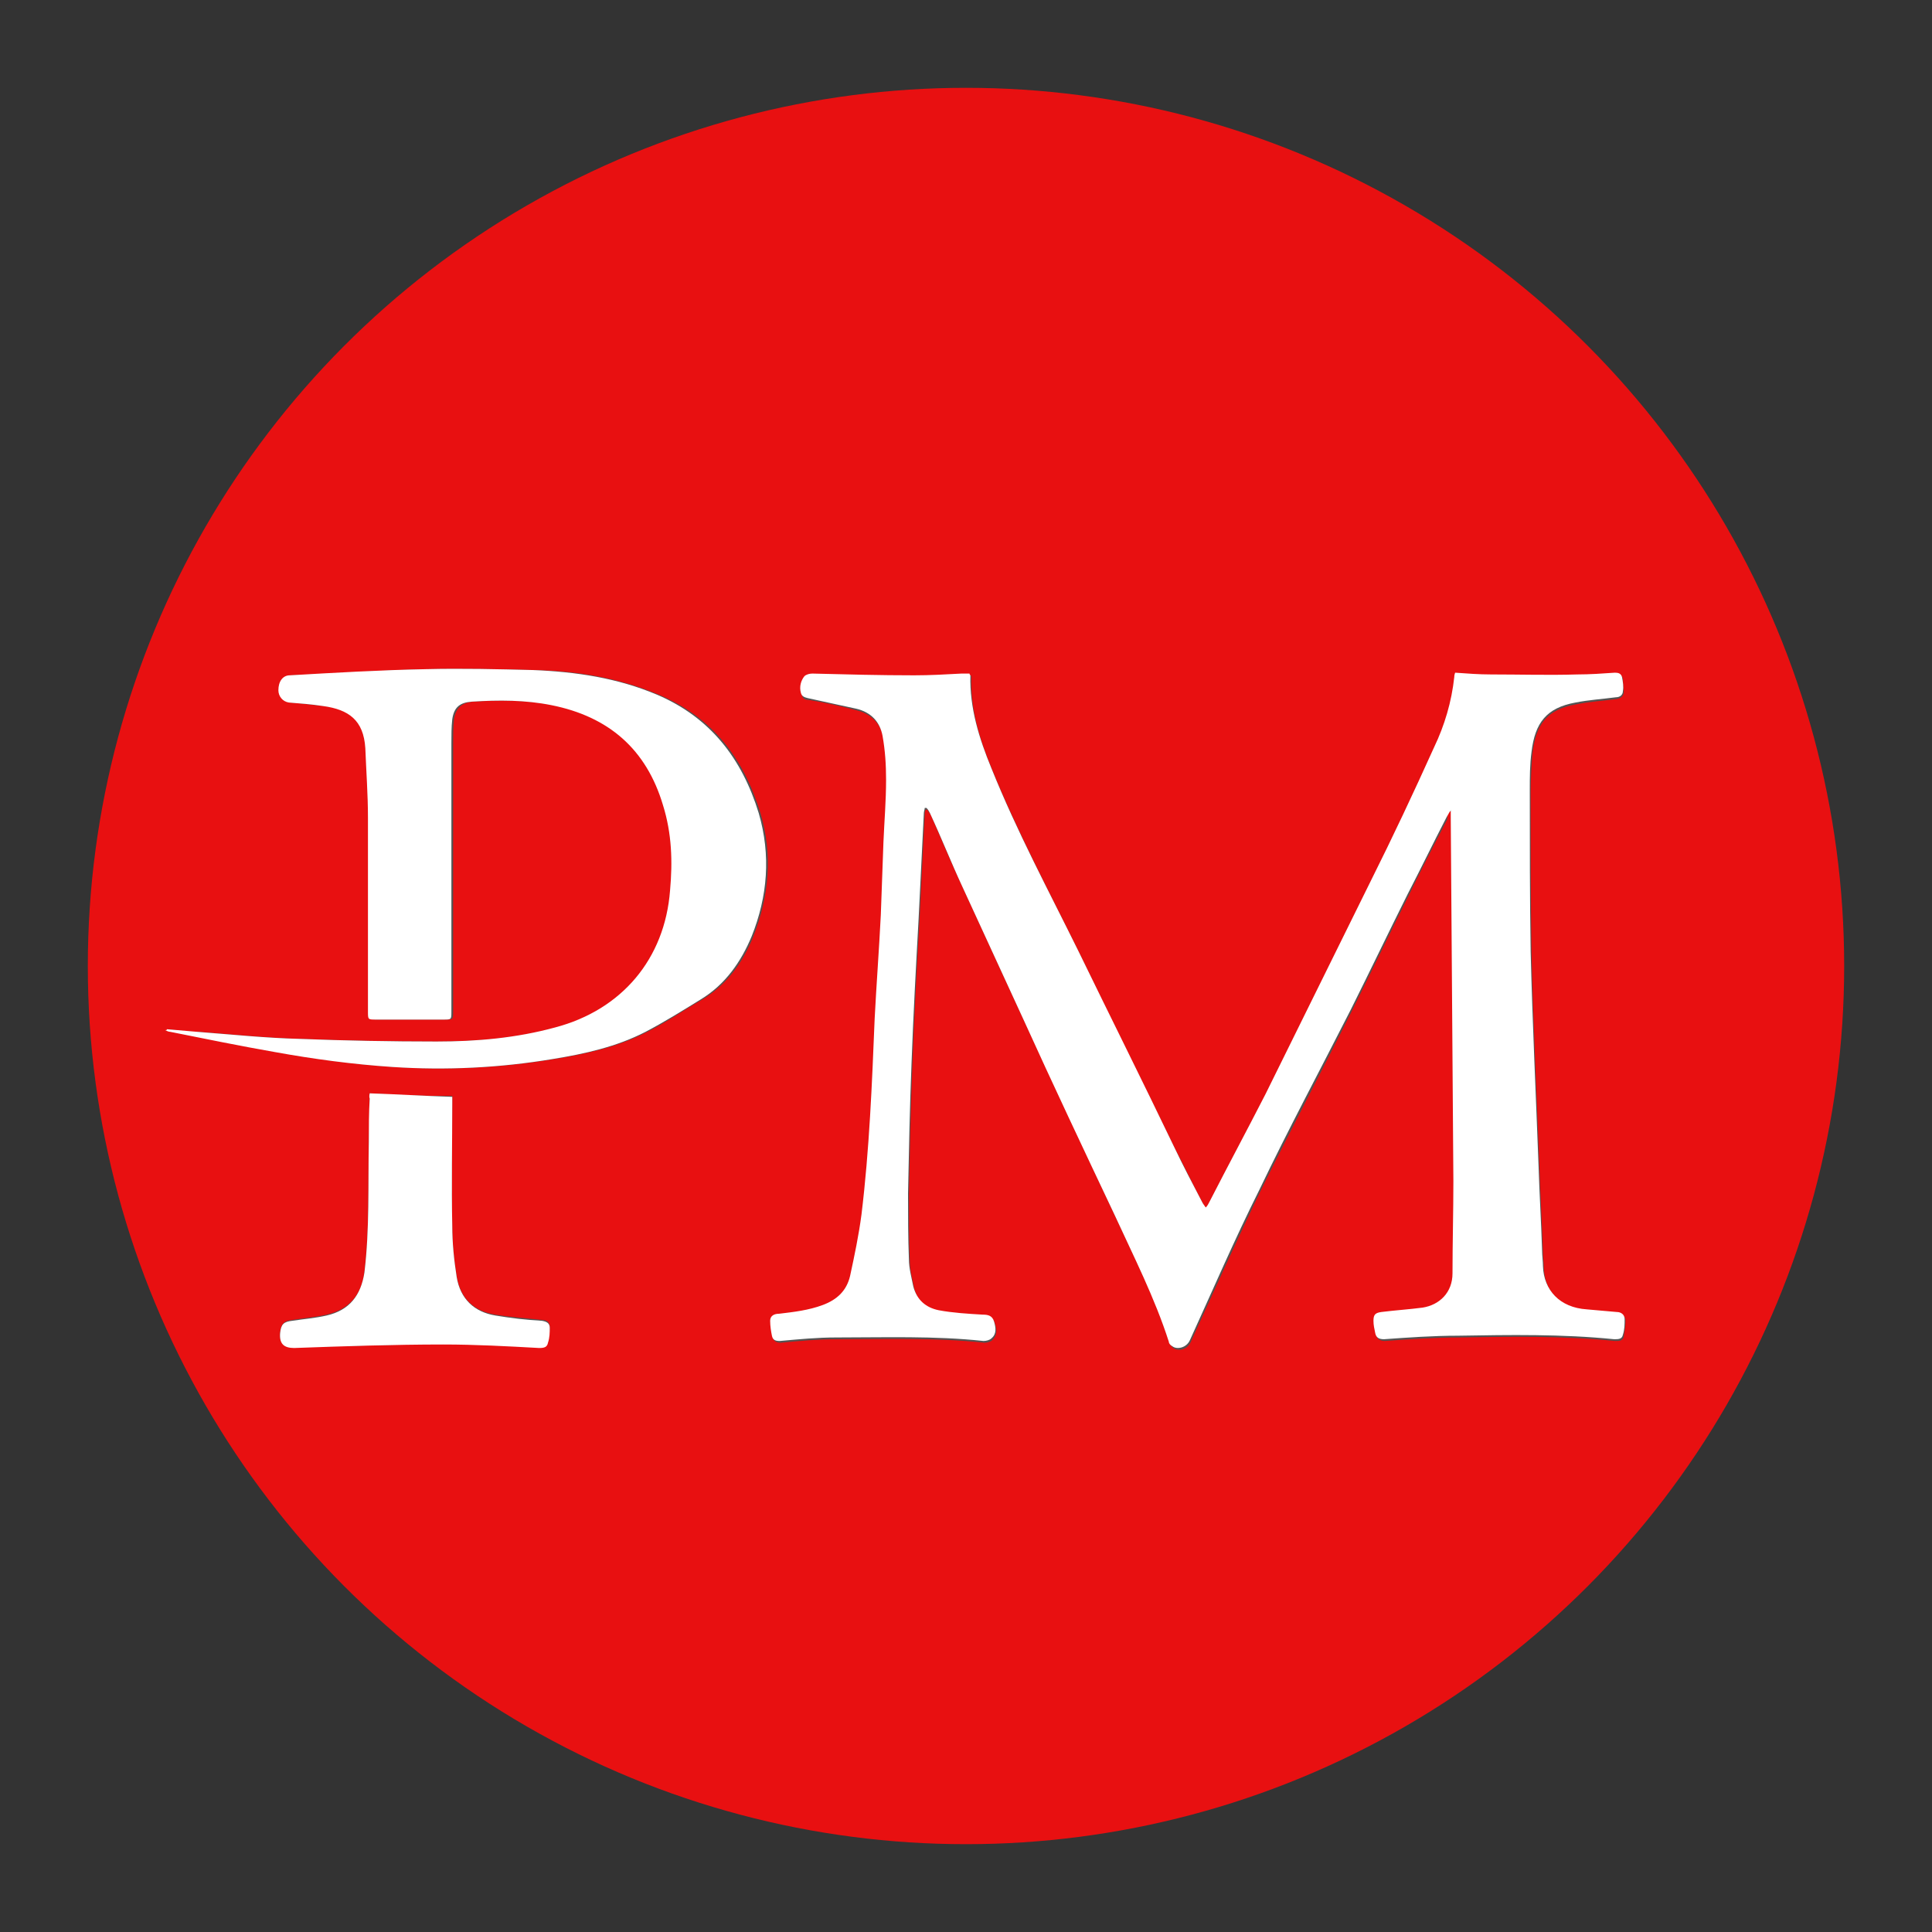
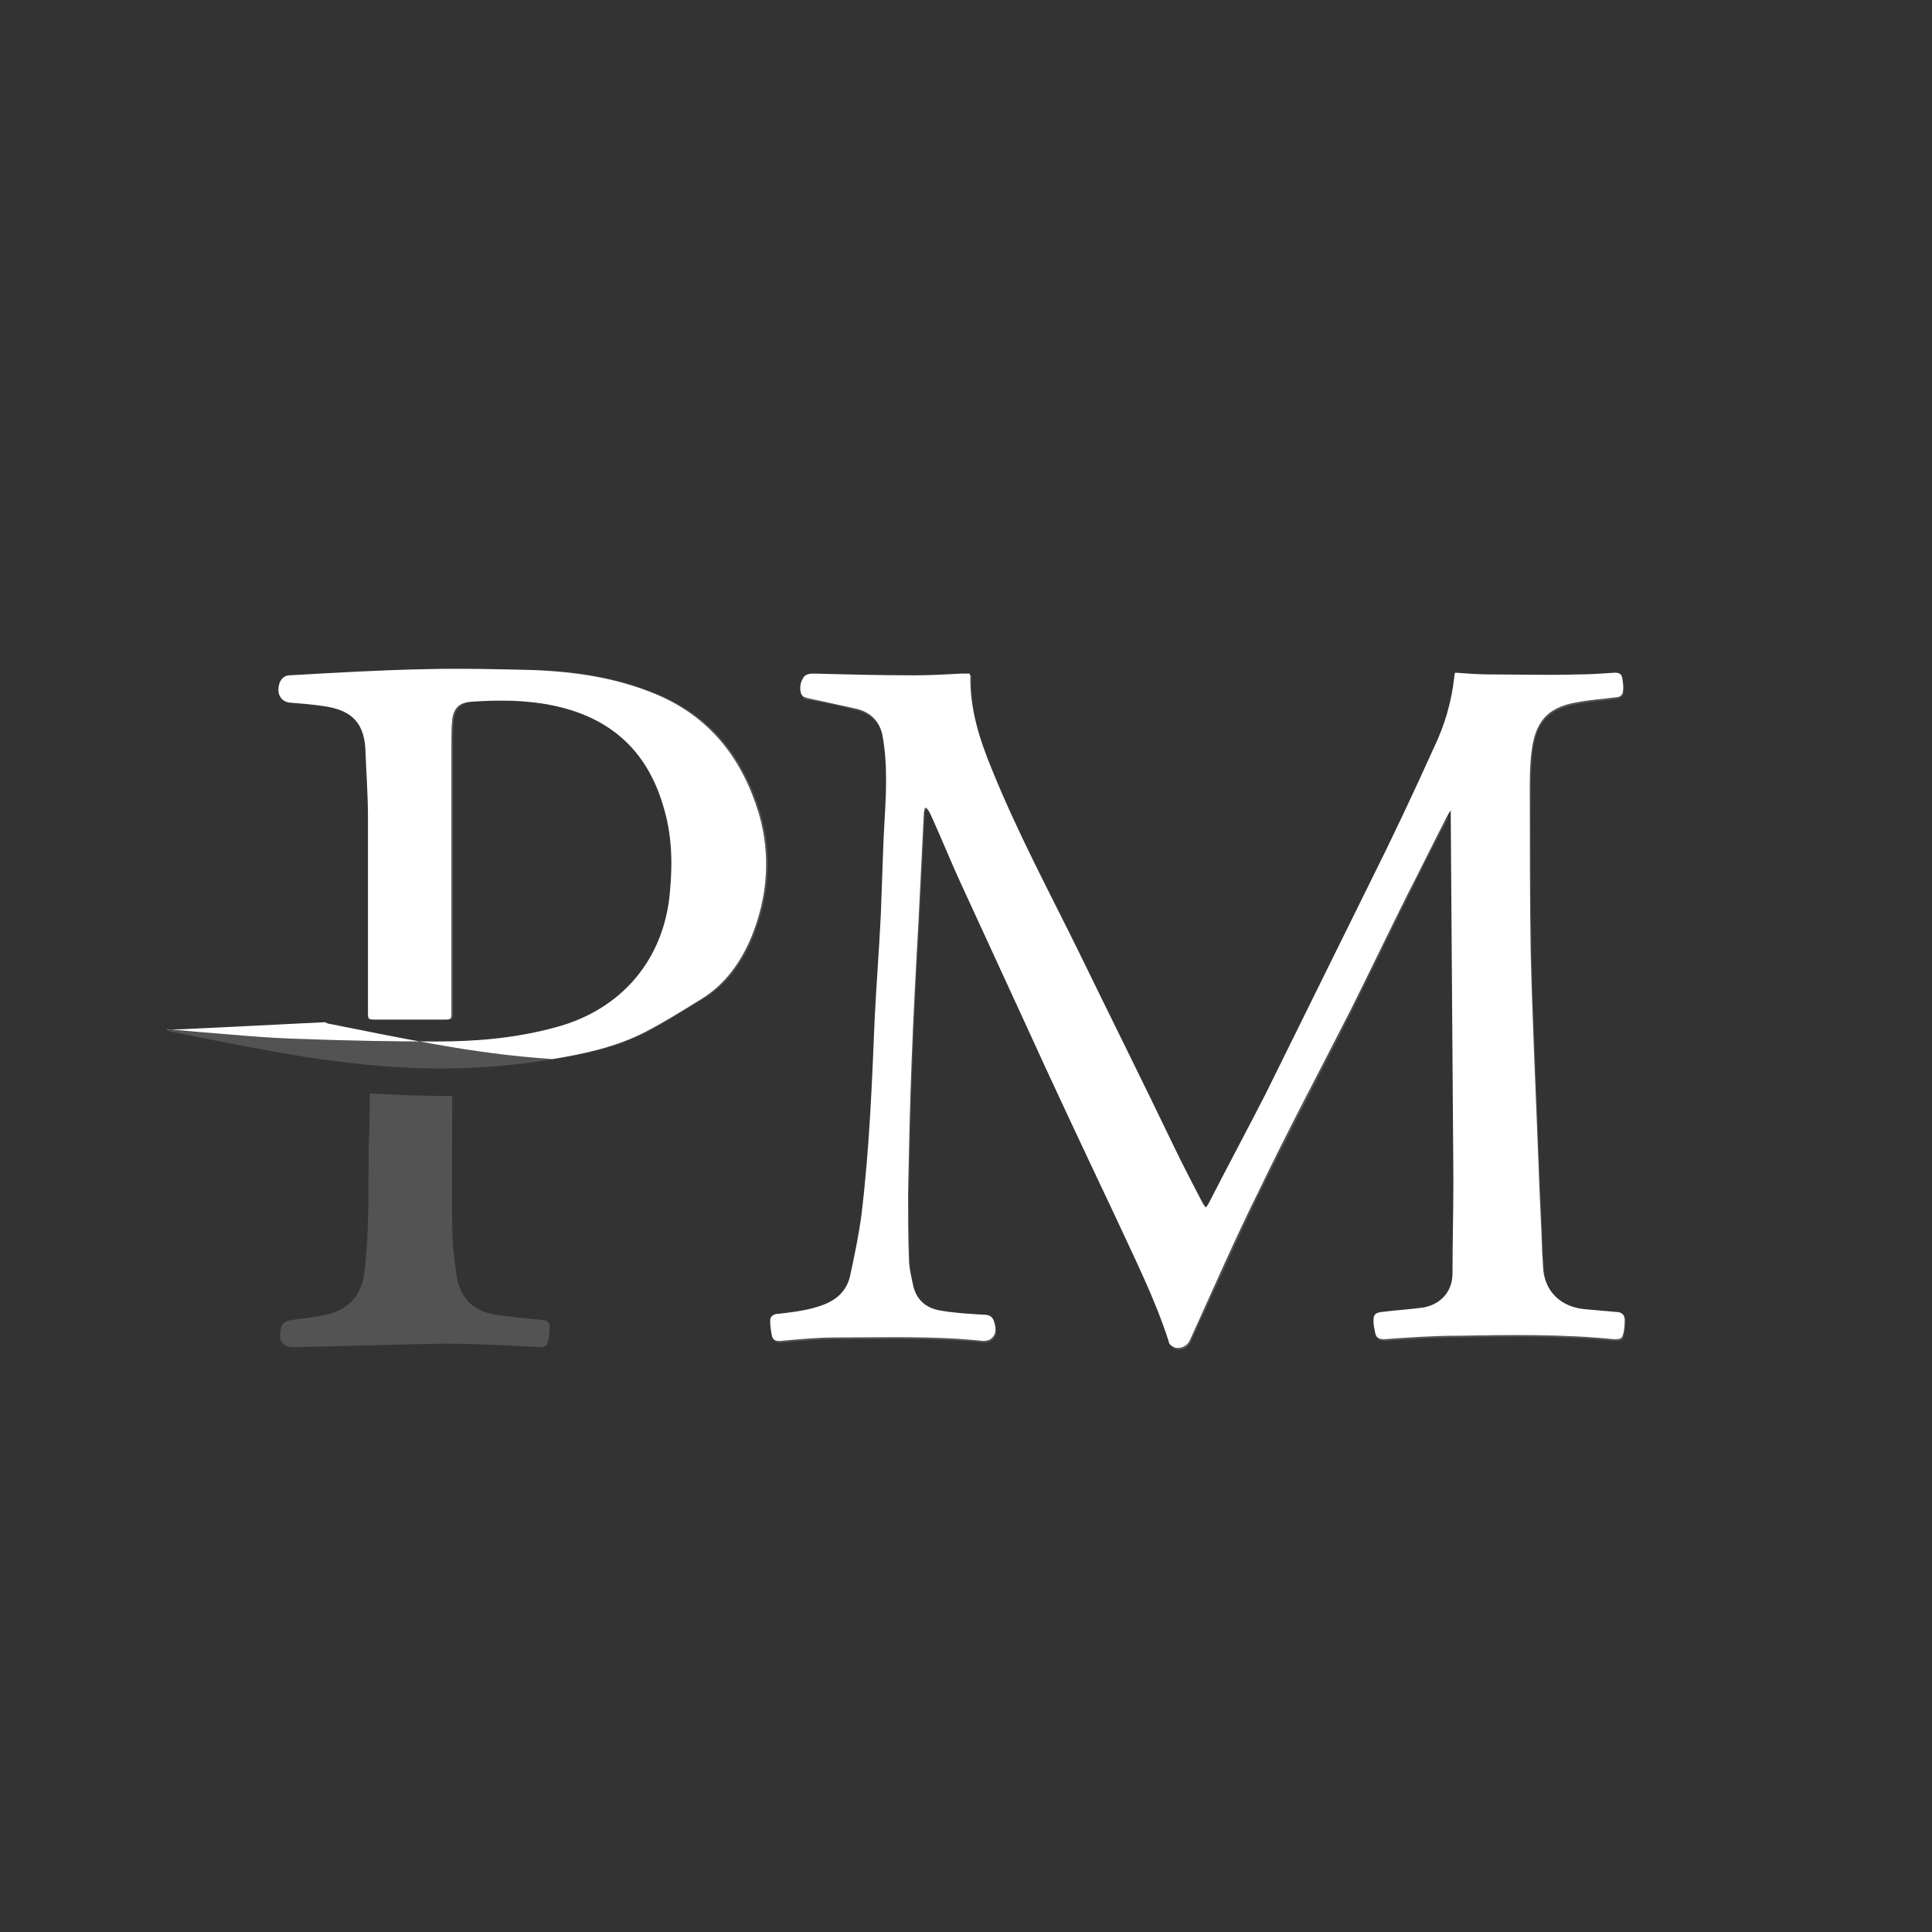
<svg xmlns="http://www.w3.org/2000/svg" version="1.1" id="Layer_1" x="0px" y="0px" viewBox="0 0 220 220" style="enable-background:new 0 0 220 220;" xml:space="preserve">
  <rect x="0" y="0" width="220" height="220" fill="#333333" stroke="none" />
  <style type="text/css">
	.st0{fill:#E81011;}
	.st1{fill:#535353;}
	.st2{fill:#FFFFFF;}
</style>
-   <circle class="st0" cx="110" cy="110" r="100" />
  <g>
    <path class="st1" d="M165.1,92.4c0.1,0,0.1,0,0.2,0c0,0.3,0,0.5,0,0.8c0.1,13.8,0.2,27.7,0.3,41.5c0,3.5-0.1,7-0.1,10.5   c0,2.1-1.6,3.5-3.4,3.9c-1.6,0.3-3.1,0.4-4.7,0.5c-0.7,0.1-1,0.3-0.9,1c0,0.5,0.1,1,0.2,1.4c0.1,0.5,0.5,0.7,1,0.7   c2.8-0.2,5.6-0.4,8.4-0.4c5.9-0.1,11.9-0.2,17.8,0.4c0.5,0,0.9,0,1-0.5c0.1-0.6,0.2-1.2,0.2-1.8c0-0.5-0.3-0.7-0.9-0.8   c-1.1-0.1-2.3-0.2-3.4-0.3c-3.1-0.3-4.9-2.2-5-4.9c0-0.6-0.1-1.2-0.1-1.8c-0.1-3.2-0.3-6.4-0.4-9.6c-0.3-8.1-0.7-16.3-0.9-24.4   c-0.1-6.1-0.1-12.3-0.1-18.4c0-1.5,0.1-3,0.2-4.4c0.4-3.3,1.6-5,5-5.6c1.5-0.3,3.1-0.4,4.6-0.6c0.5-0.1,0.7-0.3,0.8-0.7   c0-0.5-0.1-1.1-0.1-1.6c-0.1-0.4-0.3-0.5-0.8-0.5c-1.4,0.1-2.9,0.2-4.3,0.2c-3.3,0-6.6,0-9.8,0c-1.4,0-2.7-0.1-4.1-0.2   c0,0.2-0.1,0.3-0.1,0.5c-0.3,2.8-1.1,5.5-2.3,8c-2.3,5.1-4.7,10.1-7.2,15.2c-4,8.1-7.9,16.2-12,24.3c-2.1,4.1-4.3,8.2-6.4,12.3   c-0.1,0.2-0.3,0.4-0.4,0.6c-0.2-0.3-0.3-0.4-0.4-0.6c-1.1-2.1-2.1-4.2-3.2-6.3c-3.6-7.4-7.3-14.8-10.9-22.3   c-3.4-6.9-7-13.7-9.9-20.8c-1.4-3.4-2.5-6.8-2.4-10.6c0-0.1,0-0.2-0.1-0.2c-0.3,0-0.6,0-0.9,0c-1.8,0.1-3.6,0.2-5.4,0.2   c-3.9,0-7.7-0.2-11.6-0.2c-0.3,0-0.8,0.1-0.9,0.3c-0.4,0.5-0.6,1.2-0.4,1.9c0.1,0.4,0.3,0.6,0.8,0.6c1.8,0.3,3.7,0.7,5.5,1.2   c1.6,0.4,2.7,1.5,3,3.1s0.4,3.3,0.4,5c0,2.4-0.2,4.7-0.3,7.1c-0.1,2.8-0.2,5.5-0.3,8.3c-0.2,3.9-0.5,7.8-0.7,11.8   c-0.3,7.5-0.6,14.9-1.5,22.3c-0.3,2.4-0.8,4.7-1.3,7c-0.4,1.6-1.5,2.7-3.1,3.3s-3.3,0.8-5,1c-0.5,0.1-1,0.3-1,0.8s0.1,1.1,0.2,1.7   c0.1,0.4,0.4,0.6,0.9,0.6c2.1-0.2,4.2-0.4,6.4-0.4c5.6,0,11.2-0.2,16.8,0.4c0.3,0,0.7-0.1,0.9-0.3c0.6-0.6,0.5-1.2,0.3-1.9   s-0.7-0.7-1.3-0.8c-1.7-0.1-3.3-0.3-5-0.5c-1.5-0.2-2.5-1.2-2.9-2.7c-0.2-1-0.5-2-0.5-3.1c-0.1-2.5-0.1-5-0.1-7.5   c0.1-5,0.2-9.9,0.4-14.9c0.2-5.4,0.5-10.9,0.8-16.3c0.2-4,0.4-8.1,0.6-12.1c0-0.2,0-0.4,0.1-0.6c0.1,0,0.1,0,0.2,0   c0.1,0.2,0.3,0.4,0.4,0.6c1.2,2.8,2.4,5.6,3.7,8.4c2.3,5,4.6,10,6.9,15c3.5,7.4,6.9,14.9,10.4,22.3c2.2,4.7,4.6,9.4,6.2,14.5   c0.1,0.2,0.3,0.4,0.4,0.5c0.6,0.4,1.6,0.2,2-0.7c2.6-5.7,5.2-11.5,7.9-17.1c3.4-6.9,7-13.7,10.4-20.5c2.2-4.4,4.3-8.8,6.5-13.2   c1.4-2.9,2.9-5.8,4.4-8.7C164.8,92.8,164.9,92.6,165.1,92.4z M19,117.2L19,117.2c0.2,0.2,0.4,0.2,0.6,0.3c4,0.8,7.9,1.6,11.9,2.3   c4.4,0.8,8.9,1.4,13.4,1.7c6.1,0.4,12.1,0.1,18.2-0.9c3.7-0.6,7.3-1.4,10.6-3.1c2.2-1.1,4.2-2.5,6.3-3.7c2.8-1.7,4.6-4.2,5.8-7.2   c1.8-4.6,2.2-9.3,0.8-14c-1.9-6.2-5.4-10.9-11.6-13.5c-4.5-1.9-9.3-2.7-14.1-2.8c-4.1-0.1-8.2-0.2-12.2-0.1   c-5.2,0.1-10.3,0.5-15.5,0.7c-0.8,0-1.3,0.7-1.3,1.7c0,0.8,0.5,1.3,1.2,1.4c1.3,0.1,2.6,0.3,3.9,0.4c2.9,0.4,4.6,1.6,4.8,4.8   c0.2,2.6,0.3,5.3,0.3,7.9c0,7.4,0,14.7,0,22.1c0,0.8,0,0.9,0.9,0.9c2.6,0,5.2,0,7.7,0c0.9,0,0.9,0,0.9-0.9c0-4.5,0-9,0-13.5   c0-5.7,0-11.4,0-17.1c0-0.9,0-1.8,0.1-2.7c0.2-1.3,0.9-1.9,2.2-2c3-0.2,6.1-0.2,9.1,0.4c6.5,1.3,10.8,4.9,12.7,11.4   c0.9,3.2,1,6.4,0.8,9.7C75.8,109.2,71,115,63.4,117c-4.4,1.2-9,1.6-13.5,1.6c-5.2,0-10.4-0.1-15.6-0.3c-3.9-0.1-7.7-0.5-11.6-0.8   C21.3,117.5,20.1,117.3,19,117.2z M42.1,124.5c0,0.1,0,0.3,0,0.5c0,1.6,0,3.3-0.1,4.9c-0.1,5,0.1,10-0.5,14.9   c-0.3,2.6-1.7,4.3-4.3,4.9c-1.3,0.3-2.6,0.4-3.9,0.6c-1,0.1-1.3,0.5-1.4,1.4c-0.1,1.2,0.4,1.7,1.6,1.7c5.7-0.1,11.4-0.3,17-0.4   c3.6,0,7.3,0.2,10.9,0.4c0.5,0,0.9-0.1,1-0.6s0.2-1.1,0.2-1.7c0-0.5-0.3-0.8-0.9-0.8c-1.8-0.2-3.5-0.3-5.3-0.6   c-2.5-0.4-4-1.9-4.4-4.4c-0.3-1.9-0.5-3.8-0.5-5.8c-0.1-4.7,0-9.3,0-14c0-0.3,0-0.5,0-0.7C48.3,124.8,45.2,124.7,42.1,124.5z" />
    <path class="st2" d="M165.1,92.4c-0.1,0.2-0.3,0.5-0.4,0.7c-1.5,2.9-2.9,5.8-4.4,8.7c-2.2,4.4-4.3,8.8-6.5,13.2   c-3.5,6.9-7.1,13.6-10.4,20.5c-2.8,5.6-5.3,11.4-7.9,17.1c-0.4,0.9-1.5,1.1-2,0.7c-0.2-0.1-0.4-0.3-0.4-0.5c-1.6-5-4-9.7-6.2-14.5   c-3.5-7.4-7-14.8-10.4-22.3c-2.3-5-4.6-10-6.9-15c-1.3-2.8-2.4-5.6-3.7-8.4c-0.1-0.2-0.2-0.4-0.4-0.6c-0.1,0-0.1,0-0.2,0   c0,0.2-0.1,0.4-0.1,0.6c-0.2,4-0.4,8.1-0.6,12.1c-0.3,5.4-0.6,10.9-0.8,16.3c-0.2,5-0.3,9.9-0.4,14.9c0,2.5,0,5,0.1,7.5   c0,1,0.3,2.1,0.5,3.1c0.4,1.5,1.4,2.4,2.9,2.7c1.6,0.3,3.3,0.4,5,0.5c0.6,0,1.1,0.1,1.3,0.8c0.2,0.7,0.3,1.4-0.3,1.9   c-0.2,0.2-0.6,0.3-0.9,0.3c-5.6-0.6-11.2-0.4-16.8-0.4c-2.1,0-4.2,0.2-6.4,0.4c-0.5,0-0.8-0.1-0.9-0.6s-0.2-1.1-0.2-1.7   c0-0.6,0.5-0.8,1-0.8c1.7-0.2,3.4-0.4,5-1s2.7-1.6,3.1-3.3c0.5-2.3,1-4.7,1.3-7c0.9-7.4,1.2-14.9,1.5-22.3   c0.2-3.9,0.5-7.8,0.7-11.8c0.1-2.8,0.2-5.5,0.3-8.3c0.1-2.4,0.3-4.7,0.3-7.1c0-1.7-0.1-3.3-0.4-5c-0.3-1.6-1.3-2.7-3-3.1   c-1.8-0.4-3.7-0.8-5.5-1.2c-0.4-0.1-0.7-0.2-0.8-0.6c-0.2-0.7,0-1.4,0.4-1.9c0.2-0.2,0.6-0.3,0.9-0.3c3.9,0.1,7.7,0.2,11.6,0.2   c1.8,0,3.6-0.1,5.4-0.2c0.3,0,0.6,0,0.9,0c0,0.1,0.1,0.2,0.1,0.2c-0.1,3.7,1,7.2,2.4,10.6c2.9,7.2,6.5,13.9,9.9,20.8   c3.6,7.4,7.3,14.8,10.9,22.3c1,2.1,2.1,4.2,3.2,6.3c0.1,0.2,0.2,0.3,0.4,0.6c0.2-0.2,0.3-0.4,0.4-0.6c2.1-4.1,4.3-8.2,6.4-12.3   c4-8.1,8-16.2,12-24.3c2.5-5,4.9-10.1,7.2-15.2c1.2-2.5,2-5.2,2.3-8c0-0.1,0-0.2,0.1-0.5c1.4,0.1,2.7,0.2,4.1,0.2   c3.3,0,6.6,0.1,9.8,0c1.4,0,2.9-0.1,4.3-0.2c0.4,0,0.7,0.1,0.8,0.5c0.1,0.5,0.2,1.1,0.1,1.6c0,0.4-0.3,0.7-0.8,0.7   c-1.5,0.2-3.1,0.3-4.6,0.6c-3.3,0.6-4.6,2.3-5,5.6c-0.2,1.5-0.2,2.9-0.2,4.4c0,6.1,0,12.3,0.1,18.4c0.2,8.1,0.6,16.3,0.9,24.4   c0.1,3.2,0.3,6.4,0.4,9.6c0,0.6,0.1,1.2,0.1,1.8c0.1,2.7,1.9,4.7,5,4.9c1.1,0.1,2.3,0.2,3.4,0.3c0.5,0,0.9,0.3,0.9,0.8   c0,0.6,0,1.2-0.2,1.8c-0.1,0.5-0.5,0.5-1,0.5c-5.9-0.6-11.9-0.5-17.8-0.4c-2.8,0-5.6,0.2-8.4,0.4c-0.6,0-0.9-0.2-1-0.7   s-0.2-0.9-0.2-1.4c0-0.7,0.2-0.9,0.9-1c1.6-0.2,3.2-0.3,4.7-0.5c1.9-0.3,3.4-1.7,3.4-3.9c0-3.5,0.1-7,0.1-10.5   c-0.1-13.8-0.2-27.7-0.3-41.5c0-0.3,0-0.5,0-0.8C165.2,92.4,165.1,92.4,165.1,92.4z" />
-     <path class="st2" d="M19,117.2c1.2,0.1,2.3,0.2,3.5,0.3c3.9,0.3,7.7,0.7,11.6,0.8c5.2,0.2,10.4,0.3,15.6,0.3   c4.6,0,9.1-0.4,13.5-1.6c7.6-2,12.5-7.8,13.1-15.6c0.3-3.3,0.2-6.5-0.8-9.7c-1.9-6.4-6.2-10.1-12.7-11.4c-3-0.6-6-0.6-9.1-0.4   c-1.3,0.1-2,0.6-2.2,2c-0.1,0.9-0.1,1.8-0.1,2.7c0,5.7,0,11.4,0,17.1c0,4.5,0,9,0,13.5c0,0.9,0,0.9-0.9,0.9c-2.6,0-5.2,0-7.7,0   c-0.9,0-0.9,0-0.9-0.9c0-7.4,0-14.7,0-22.1c0-2.6-0.2-5.3-0.3-7.9c-0.2-3.2-1.9-4.4-4.8-4.8c-1.3-0.2-2.6-0.3-3.9-0.4   c-0.7-0.1-1.2-0.7-1.2-1.4c0-1,0.5-1.7,1.3-1.7c5.2-0.3,10.3-0.6,15.5-0.7c4.1-0.1,8.2,0,12.2,0.1c4.9,0.2,9.6,0.9,14.1,2.8   c6.1,2.6,9.7,7.3,11.6,13.5c1.4,4.8,1,9.5-0.8,14c-1.2,2.9-3,5.5-5.8,7.2c-2.1,1.3-4.2,2.6-6.3,3.7c-3.3,1.7-6.9,2.5-10.6,3.1   c-6,1-12.1,1.3-18.2,0.9c-4.5-0.3-9-0.9-13.4-1.7c-4-0.7-7.9-1.5-11.9-2.3c-0.2,0-0.4-0.1-0.6-0.2C19,117.3,19,117.3,19,117.2z" />
-     <path class="st2" d="M42.1,124.5c3.1,0.1,6.2,0.3,9.4,0.4c0,0.2,0,0.4,0,0.7c0,4.7-0.1,9.3,0,14c0,1.9,0.2,3.9,0.5,5.8   c0.4,2.5,2,4,4.4,4.4c1.8,0.3,3.5,0.5,5.3,0.6c0.6,0.1,0.9,0.3,0.9,0.8s0,1.1-0.2,1.7c-0.1,0.5-0.4,0.6-1,0.6   c-3.6-0.2-7.3-0.4-10.9-0.4c-5.7,0-11.4,0.2-17,0.4c-1.2,0-1.7-0.5-1.6-1.7c0.1-1,0.4-1.3,1.4-1.4c1.3-0.2,2.6-0.3,3.9-0.6   c2.6-0.6,3.9-2.3,4.3-4.9c0.6-5,0.4-10,0.5-14.9c0-1.6,0-3.3,0.1-4.9C42,124.8,42.1,124.6,42.1,124.5z" />
+     <path class="st2" d="M19,117.2c1.2,0.1,2.3,0.2,3.5,0.3c3.9,0.3,7.7,0.7,11.6,0.8c5.2,0.2,10.4,0.3,15.6,0.3   c4.6,0,9.1-0.4,13.5-1.6c7.6-2,12.5-7.8,13.1-15.6c0.3-3.3,0.2-6.5-0.8-9.7c-1.9-6.4-6.2-10.1-12.7-11.4c-3-0.6-6-0.6-9.1-0.4   c-1.3,0.1-2,0.6-2.2,2c-0.1,0.9-0.1,1.8-0.1,2.7c0,5.7,0,11.4,0,17.1c0,4.5,0,9,0,13.5c0,0.9,0,0.9-0.9,0.9c-2.6,0-5.2,0-7.7,0   c-0.9,0-0.9,0-0.9-0.9c0-7.4,0-14.7,0-22.1c0-2.6-0.2-5.3-0.3-7.9c-0.2-3.2-1.9-4.4-4.8-4.8c-1.3-0.2-2.6-0.3-3.9-0.4   c-0.7-0.1-1.2-0.7-1.2-1.4c0-1,0.5-1.7,1.3-1.7c5.2-0.3,10.3-0.6,15.5-0.7c4.1-0.1,8.2,0,12.2,0.1c4.9,0.2,9.6,0.9,14.1,2.8   c6.1,2.6,9.7,7.3,11.6,13.5c1.4,4.8,1,9.5-0.8,14c-1.2,2.9-3,5.5-5.8,7.2c-2.1,1.3-4.2,2.6-6.3,3.7c-3.3,1.7-6.9,2.5-10.6,3.1   c-4.5-0.3-9-0.9-13.4-1.7c-4-0.7-7.9-1.5-11.9-2.3c-0.2,0-0.4-0.1-0.6-0.2C19,117.3,19,117.3,19,117.2z" />
  </g>
</svg>